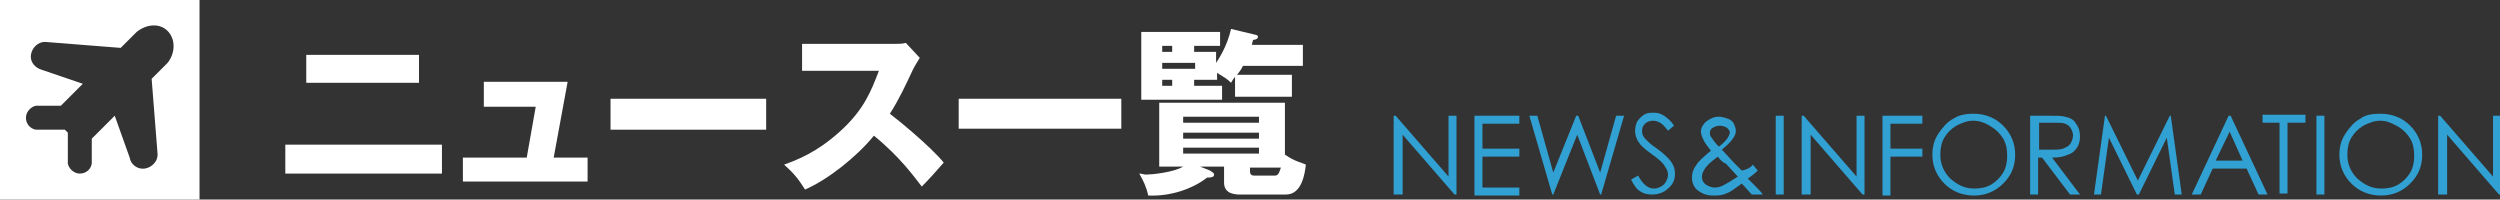
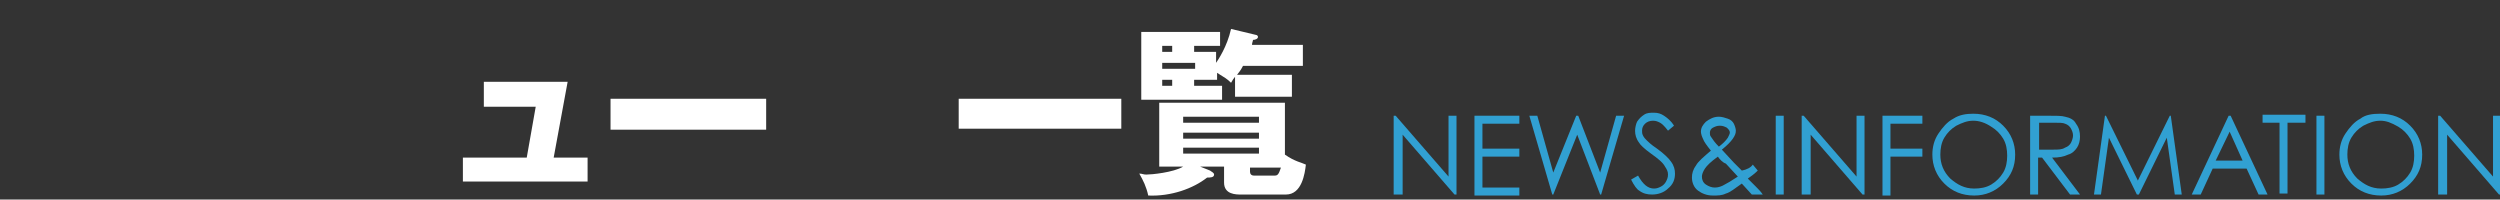
<svg xmlns="http://www.w3.org/2000/svg" version="1.1" id="レイヤー_1" x="0px" y="0px" width="250.6px" height="20px" viewBox="0 0 250.6 20" style="enable-background:new 0 0 250.6 20;" xml:space="preserve">
  <rect x="0" y="0" width="250.6" height="20" fill="#333333" stroke="none" />
  <style type="text/css">
	.st0{fill:#FFFFFF;}
	.st1{fill:#31A0D2;}
</style>
  <g>
    <g>
-       <path class="st0" d="M44.3,14.5v2.9H28.6v-2.9H44.3z M42,5.5v2.8H30.7V5.5H42z" />
      <path class="st0" d="M58.9,15.8v2.4H46.4v-2.4h6.4l0.9-5.1h-5.2V8.2h8.4l-1.4,7.6H58.9z" />
      <path class="st0" d="M76.8,9.9v3.1H61.2V9.9H76.8z" />
-       <path class="st0" d="M80.4,7.1V4.4h9.2c0.3,0,0.9,0,1.2-0.1l1.4,1.5c-0.1,0.2-0.4,0.6-0.7,1.2c-0.7,1.5-1.4,3-2.3,4.4    c0.8,0.6,4.1,3.3,5.4,4.9c-0.6,0.7-1.6,1.8-2.2,2.4c-0.7-0.9-2.2-3-4.8-5.1c-1.7,2.1-4.6,4.4-6.9,5.4c-0.7-1.1-1.1-1.6-2.1-2.5    c2.3-0.8,4.1-1.9,5.9-3.6c2.1-2,2.8-3.7,3.6-5.8H80.4z" />
      <path class="st0" d="M112.4,9.9v3H96.1v-3H112.4z" />
      <path class="st0" d="M124.4,19.5c-0.5,0-1.7,0-1.7-1.2v-1.6h-2.4l1,0.4c0.1,0.1,0.4,0.2,0.4,0.4c0,0.3-0.4,0.3-0.7,0.3    c-1.4,1.1-3.6,1.9-5.9,1.8c-0.2-0.9-0.5-1.5-0.9-2.2c0.3,0,0.4,0.1,0.7,0.1c0.5,0,2.7-0.2,3.7-0.8h-2.4v-6.4h12.6v5.2    c1,0.7,1.7,0.8,2.1,1c-0.1,0.9-0.4,3-2,3H124.4z M121.9,5.2v1.1c0.2-0.3,1.1-1.6,1.5-3.4l2.5,0.6c0.1,0,0.2,0.1,0.2,0.2    c0,0.2-0.3,0.3-0.5,0.3c0,0.1-0.1,0.3-0.1,0.5h5.1v2.1h-6c-0.1,0.2-0.2,0.4-0.6,0.9h5.5v2.2h-5.7v-2c-0.1,0.1-0.3,0.4-0.4,0.6    c-0.4-0.4-0.6-0.5-1.4-1V8h-2.3v0.6h2.8V10h-8.1V3.2h7.9v1.4h-2.6v0.6H121.9z M117.5,5.2V4.6h-1v0.6H117.5z M116.5,6.3v0.6h3.3    V6.3H116.5z M116.5,8v0.6h1V8H116.5z M126.2,12.3v-0.6h-7.6v0.6H126.2z M118.6,13.3v0.6h7.6v-0.6H118.6z M118.6,14.8v0.6h7.6v-0.6    H118.6z M127.8,17.6c0.3,0,0.4-0.2,0.6-0.8h-3.1v0.4c0,0.2,0.1,0.4,0.4,0.4H127.8z" />
    </g>
  </g>
  <g>
    <g>
      <path class="st1" d="M139.7,19.5v-7.9h0.2l5.3,6.1v-6.1h0.8v7.9h-0.2l-5.2-6v6H139.7z" />
      <path class="st1" d="M147.8,11.6h4.5v0.8h-3.7v2.5h3.7v0.8h-3.7v3.1h3.7v0.8h-4.5V11.6z" />
      <path class="st1" d="M153.3,11.6h0.8l1.6,5.7l2.3-5.7h0.2l2.2,5.7l1.6-5.7h0.8l-2.3,7.9h-0.1l-2.3-6l-2.4,6h-0.1L153.3,11.6z" />
      <path class="st1" d="M163.5,18l0.7-0.4c0.5,0.9,1,1.3,1.6,1.3c0.3,0,0.5-0.1,0.7-0.2c0.2-0.1,0.4-0.3,0.5-0.5    c0.1-0.2,0.2-0.4,0.2-0.7c0-0.3-0.1-0.5-0.3-0.8c-0.2-0.4-0.7-0.8-1.4-1.3c-0.7-0.5-1.1-0.9-1.2-1.1c-0.3-0.4-0.4-0.8-0.4-1.2    c0-0.3,0.1-0.7,0.2-0.9c0.2-0.3,0.4-0.5,0.7-0.7c0.3-0.2,0.6-0.2,1-0.2c0.4,0,0.7,0.1,1,0.3c0.3,0.2,0.7,0.5,1,1l-0.6,0.5    c-0.3-0.4-0.6-0.7-0.8-0.8c-0.2-0.1-0.4-0.2-0.7-0.2c-0.3,0-0.6,0.1-0.8,0.3c-0.2,0.2-0.3,0.4-0.3,0.7c0,0.2,0,0.3,0.1,0.5    c0.1,0.2,0.2,0.3,0.4,0.5c0.1,0.1,0.4,0.4,1,0.8c0.7,0.5,1.2,1,1.4,1.3c0.3,0.4,0.4,0.8,0.4,1.2c0,0.6-0.2,1.1-0.7,1.5    c-0.4,0.4-1,0.6-1.6,0.6c-0.5,0-0.9-0.1-1.3-0.4C164.1,19,163.8,18.6,163.5,18z" />
      <path class="st1" d="M175.7,16.5l0.5,0.6c-0.3,0.3-0.7,0.6-1,0.8c0.2,0.2,0.5,0.5,0.8,0.8c0.3,0.3,0.5,0.5,0.7,0.8h-1.1l-1-1.1    c-0.7,0.5-1.2,0.9-1.6,1c-0.4,0.2-0.8,0.2-1.3,0.2c-0.6,0-1.1-0.2-1.5-0.5c-0.4-0.3-0.6-0.8-0.6-1.3c0-0.4,0.1-0.8,0.4-1.2    c0.2-0.4,0.8-0.9,1.5-1.5c-0.4-0.5-0.7-0.9-0.8-1.2c-0.1-0.2-0.2-0.5-0.2-0.7c0-0.4,0.2-0.7,0.5-1c0.4-0.3,0.8-0.5,1.3-0.5    c0.3,0,0.6,0.1,0.9,0.2c0.3,0.1,0.5,0.3,0.6,0.5c0.1,0.2,0.2,0.5,0.2,0.7c0,0.3-0.1,0.5-0.3,0.8c-0.2,0.3-0.6,0.7-1.1,1.1l1.2,1.3    l0.8,0.8C175.1,17,175.5,16.8,175.7,16.5z M172.2,15.7c-0.7,0.5-1.1,0.9-1.3,1.2c-0.2,0.3-0.3,0.6-0.3,0.8c0,0.3,0.1,0.6,0.4,0.8    c0.3,0.2,0.6,0.3,0.9,0.3c0.3,0,0.6-0.1,0.8-0.2c0.4-0.2,0.9-0.5,1.5-0.9l-1.2-1.3C172.7,16.3,172.4,16,172.2,15.7z M172.3,14.7    c0.4-0.3,0.7-0.6,0.9-0.9c0.1-0.2,0.2-0.4,0.2-0.5c0-0.2-0.1-0.3-0.3-0.5c-0.2-0.1-0.4-0.2-0.7-0.2c-0.3,0-0.5,0.1-0.7,0.2    c-0.2,0.1-0.3,0.3-0.3,0.5c0,0.1,0,0.3,0.1,0.4C171.7,14,171.9,14.3,172.3,14.7z" />
      <path class="st1" d="M178,11.6h0.8v7.9H178V11.6z" />
      <path class="st1" d="M180.6,19.5v-7.9h0.2l5.3,6.1v-6.1h0.8v7.9h-0.2l-5.2-6v6H180.6z" />
      <path class="st1" d="M188.7,11.6h4v0.8h-3.2v2.5h3.2v0.8h-3.2v3.9h-0.8V11.6z" />
      <path class="st1" d="M197.8,11.4c1.2,0,2.2,0.4,3,1.2c0.8,0.8,1.2,1.8,1.2,2.9c0,1.2-0.4,2.1-1.2,2.9c-0.8,0.8-1.8,1.2-2.9,1.2    c-1.2,0-2.2-0.4-3-1.2c-0.8-0.8-1.2-1.8-1.2-2.9c0-0.8,0.2-1.5,0.6-2.1c0.4-0.6,0.9-1.2,1.5-1.5C196.4,11.5,197.1,11.4,197.8,11.4    z M197.8,12.1c-0.6,0-1.1,0.2-1.7,0.5c-0.5,0.3-0.9,0.7-1.2,1.2c-0.3,0.5-0.4,1.1-0.4,1.7c0,0.9,0.3,1.7,1,2.4    c0.7,0.6,1.4,1,2.4,1c0.6,0,1.2-0.1,1.7-0.4c0.5-0.3,0.9-0.7,1.2-1.2c0.3-0.5,0.4-1.1,0.4-1.7c0-0.6-0.1-1.2-0.4-1.7    c-0.3-0.5-0.7-0.9-1.2-1.2C199,12.3,198.4,12.1,197.8,12.1z" />
      <path class="st1" d="M203.6,11.6h1.6c0.9,0,1.5,0,1.8,0.1c0.5,0.1,0.9,0.3,1.1,0.7c0.3,0.4,0.4,0.8,0.4,1.3c0,0.4-0.1,0.8-0.3,1.1    c-0.2,0.3-0.5,0.6-0.9,0.7c-0.4,0.2-0.9,0.3-1.6,0.3l2.8,3.7h-1l-2.8-3.7h-0.4v3.7h-0.8V11.6z M204.4,12.3V15l1.4,0    c0.5,0,0.9,0,1.2-0.2c0.3-0.1,0.5-0.3,0.6-0.5c0.1-0.2,0.2-0.5,0.2-0.7c0-0.3-0.1-0.5-0.2-0.7c-0.1-0.2-0.3-0.4-0.6-0.5    c-0.2-0.1-0.6-0.1-1.2-0.1H204.4z" />
      <path class="st1" d="M209.9,19.5l1.1-7.9h0.1l3.2,6.5l3.2-6.5h0.1l1.1,7.9H218l-0.8-5.7l-2.8,5.7h-0.2l-2.8-5.7l-0.8,5.7H209.9z" />
      <path class="st1" d="M223.6,11.6l3.7,7.9h-0.9l-1.2-2.6h-3.4l-1.2,2.6h-0.9l3.7-7.9H223.6z M223.5,13.2l-1.4,2.9h2.7L223.5,13.2z" />
      <path class="st1" d="M226.8,12.3v-0.8h4.3v0.8h-1.8v7.1h-0.8v-7.1H226.8z" />
      <path class="st1" d="M232.2,11.6h0.8v7.9h-0.8V11.6z" />
      <path class="st1" d="M238.6,11.4c1.2,0,2.2,0.4,3,1.2c0.8,0.8,1.2,1.8,1.2,2.9c0,1.2-0.4,2.1-1.2,2.9c-0.8,0.8-1.8,1.2-2.9,1.2    c-1.2,0-2.2-0.4-3-1.2c-0.8-0.8-1.2-1.8-1.2-2.9c0-0.8,0.2-1.5,0.6-2.1c0.4-0.6,0.9-1.2,1.5-1.5C237.1,11.5,237.8,11.4,238.6,11.4    z M238.6,12.1c-0.6,0-1.1,0.2-1.7,0.5c-0.5,0.3-0.9,0.7-1.2,1.2c-0.3,0.5-0.4,1.1-0.4,1.7c0,0.9,0.3,1.7,1,2.4    c0.7,0.6,1.4,1,2.4,1c0.6,0,1.2-0.1,1.7-0.4c0.5-0.3,0.9-0.7,1.2-1.2c0.3-0.5,0.4-1.1,0.4-1.7c0-0.6-0.1-1.2-0.4-1.7    c-0.3-0.5-0.7-0.9-1.2-1.2C239.7,12.3,239.2,12.1,238.6,12.1z" />
      <path class="st1" d="M244.4,19.5v-7.9h0.2l5.3,6.1v-6.1h0.8v7.9h-0.2l-5.2-6v6H244.4z" />
    </g>
  </g>
-   <path class="st0" d="M0,0v20h20V0H0z M16.8,6.3l-1.6,1.6l0.6,7.6l0,0c0,0.7-0.6,1.3-1.3,1.4c-0.7,0.1-1.4-0.4-1.5-1.1l0,0l-1.5-4.2  l-2.3,2.3v2.4v0v0v0.1h0c-0.1,0.6-0.6,1-1.2,1s-1.1-0.5-1.2-1h0v-0.1v0v0v-3l-0.3-0.3H3.6v0c-0.6-0.1-1-0.6-1-1.2  c0-0.6,0.5-1.1,1-1.2v0h2.5l2.2-2.2L4.2,7l0,0C3.5,6.8,3,6.2,3.1,5.5c0.1-0.7,0.7-1.3,1.4-1.3l0,0l7.6,0.6l1.6-1.6l0,0  c1-0.8,2.3-0.9,3.1-0.1C17.6,3.9,17.6,5.3,16.8,6.3L16.8,6.3z" />
</svg>